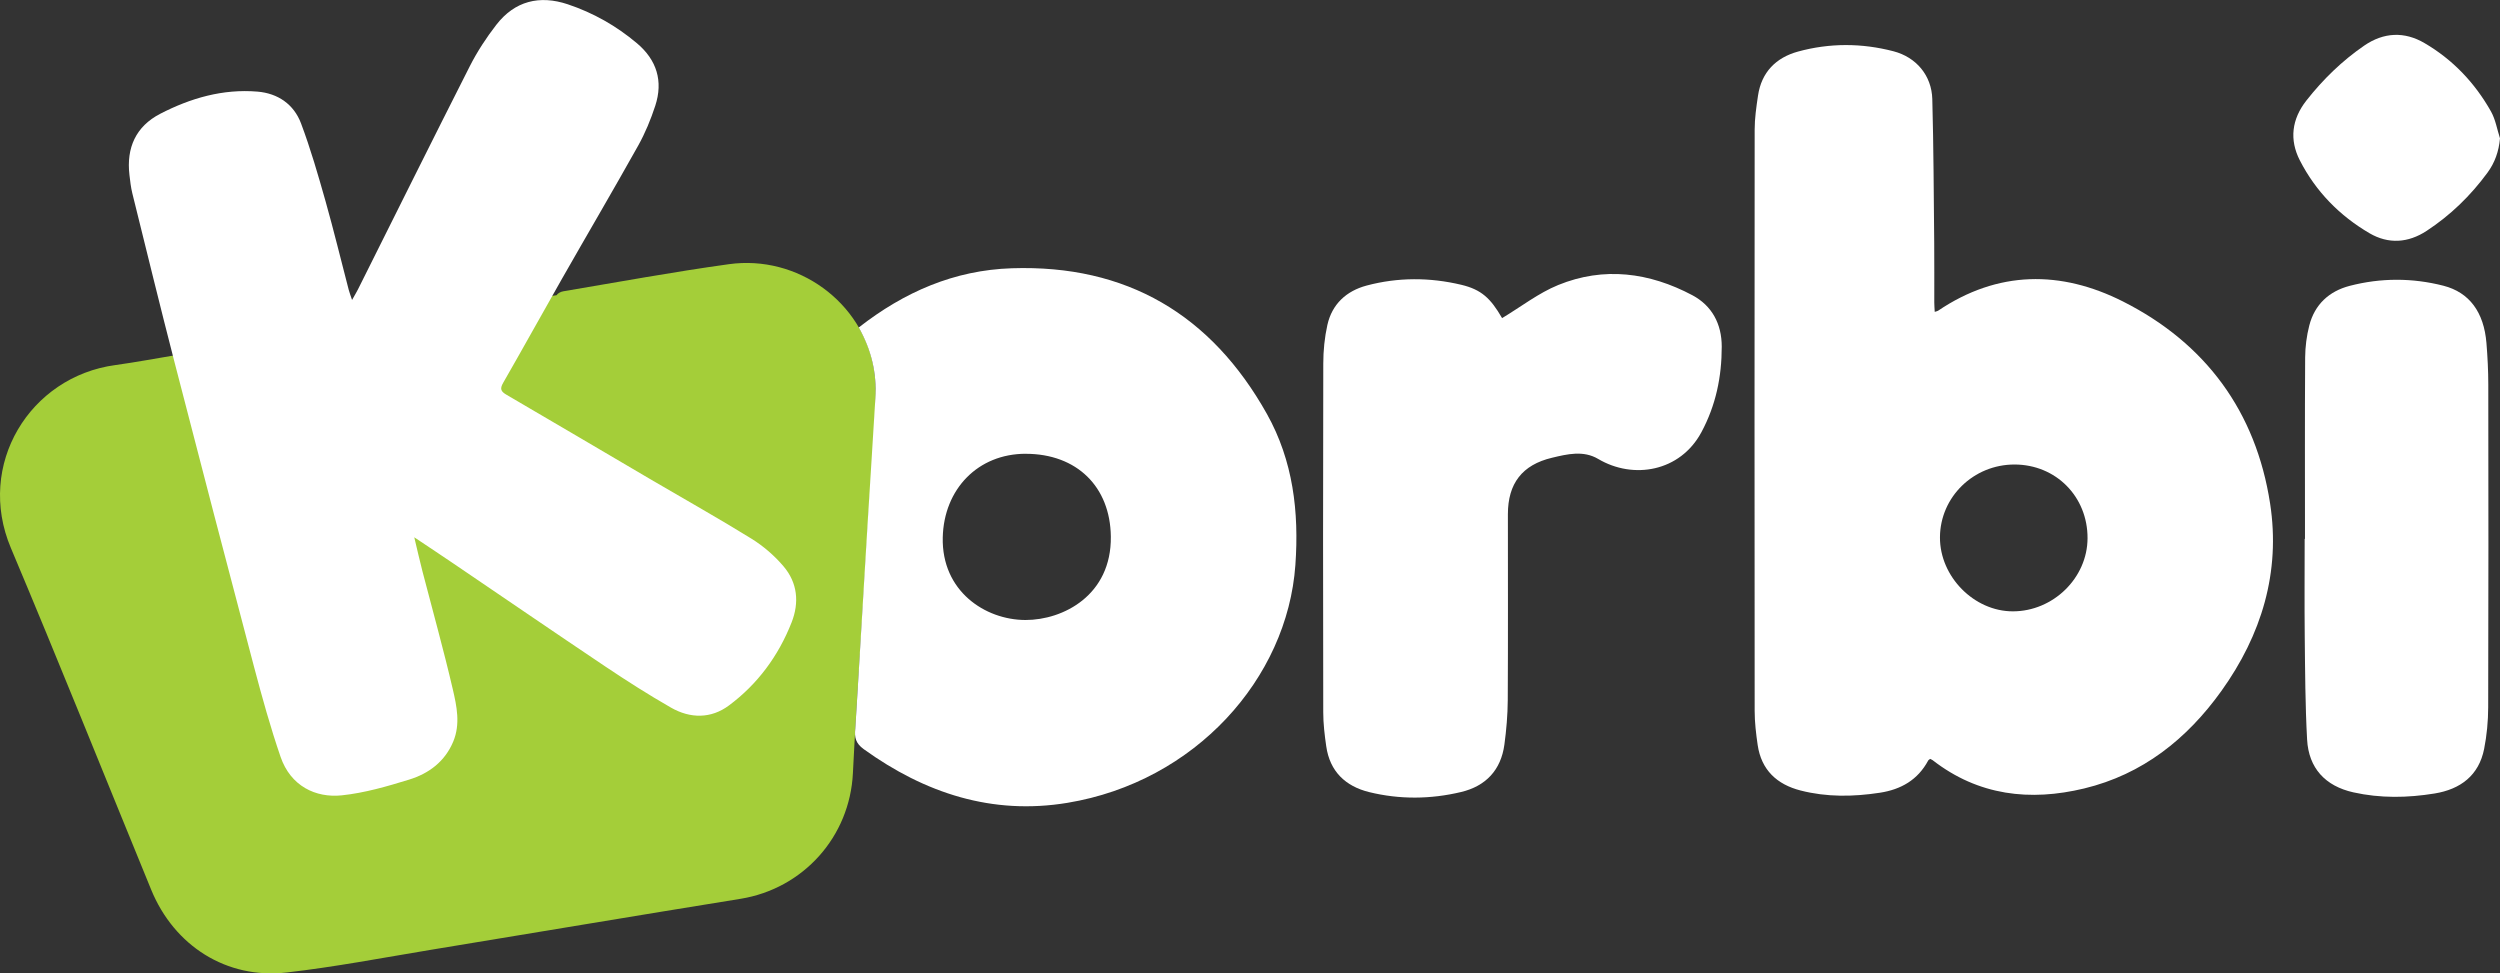
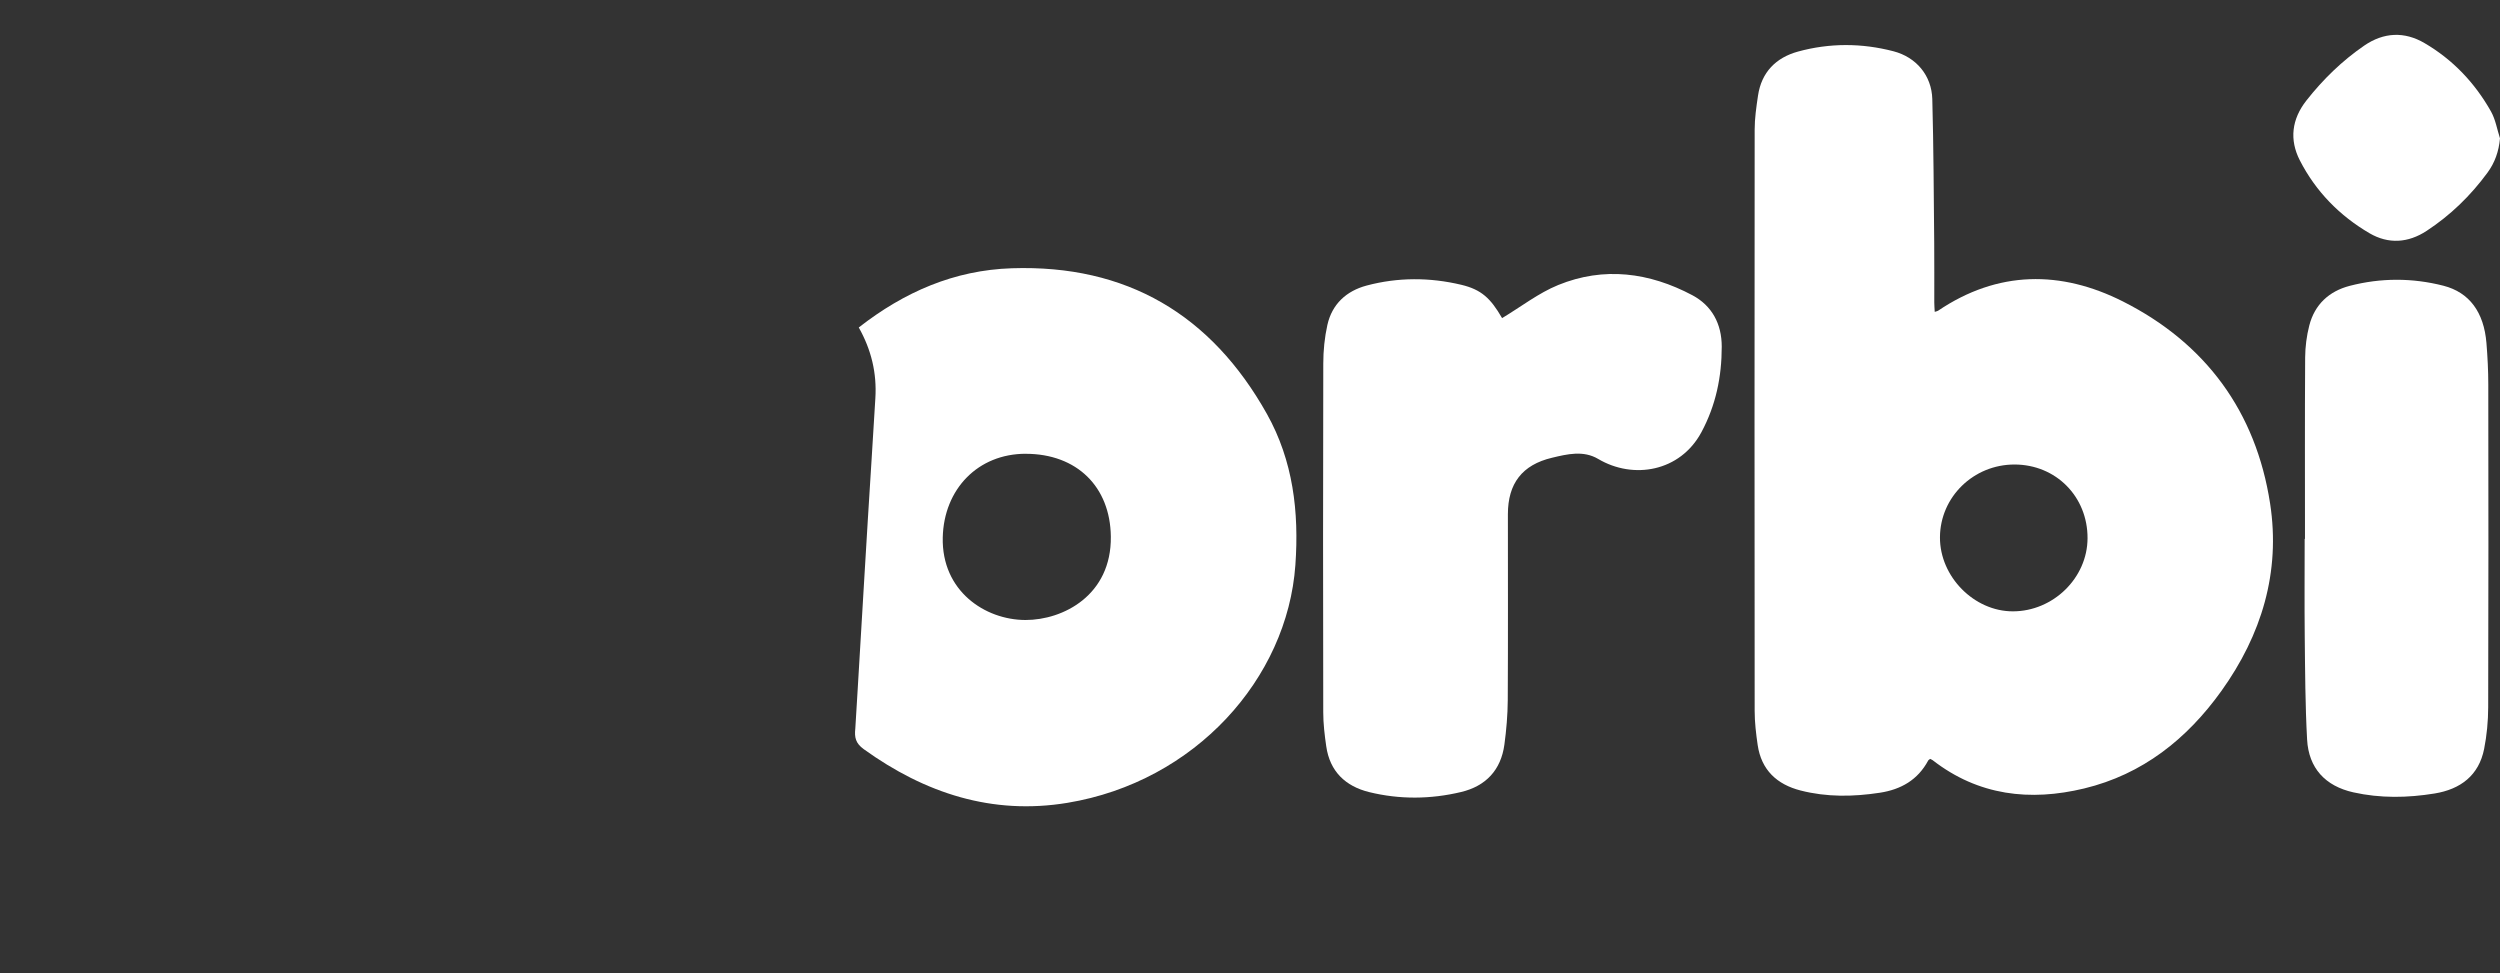
<svg xmlns="http://www.w3.org/2000/svg" id="Layer_2" data-name="Layer 2" viewBox="0 0 730.44 284.39">
  <rect x="0" y="0" width="730.44" height="284.39" fill="#333333" stroke="none" />
  <defs>
    <style>
      .cls-1 {
        fill: #a4ce39;
      }

      .cls-1, .cls-2 {
        stroke-width: 0px;
      }

      .cls-2 {
        fill: #fff;
      }
    </style>
  </defs>
  <g id="Layer_1-2" data-name="Layer 1">
    <g>
-       <path class="cls-1" d="m255.38,126.23c-.29,7.07-.94,14.14-1.39,21.21-.9,13.96-1.77,27.92-2.64,41.91-.74,12.17-1.57,24.34-2.15,36.54-.9,18.59-14.5,33.74-32.82,36.72-30.14,4.86-60.23,9.93-90.37,14.88-14.07,2.33-28.13,5.03-42.29,6.65-17.54,1.99-32.82-7.79-39.54-24.17-13.65-33.29-27.03-66.72-41.01-99.88-10.25-24.32,5.53-50.05,30.54-53.43,6.04-.83,12.04-1.97,18.24-3l110.67-17.41c.34-.56,1.23-1.03,1.95-1.14,16.11-2.71,32.2-5.68,48.38-7.92,20.09-2.8,39.18,11.05,42.42,30.83.96,5.91.25,12.15.02,18.21Z" />
-       <path class="cls-2" d="m121.04,156.99c.93,3.88,1.62,6.96,2.41,10.01,2.97,11.46,6.17,22.87,8.85,34.4,1.15,4.95,2.25,10.15.14,15.24-2.43,5.85-7.12,9.36-12.87,11.13-6.45,1.99-13.05,3.91-19.72,4.61-7.63.8-14.95-2.72-17.88-11.26-2.95-8.59-5.38-17.36-7.71-26.14-7.84-29.68-15.59-59.38-23.26-89.11-4.24-16.43-8.26-32.92-12.34-49.39-.43-1.75-.63-3.56-.84-5.36-.93-7.93,1.86-14.19,9-17.88,8.87-4.58,18.32-7.32,28.43-6.47,5.95.5,10.61,3.71,12.7,9.28,2.79,7.42,4.99,15.07,7.15,22.7,2.43,8.6,4.53,17.3,6.79,25.95.2.76.49,1.5.97,2.94.76-1.36,1.28-2.21,1.73-3.1,10.88-21.75,21.69-43.54,32.69-65.23,2.15-4.24,4.82-8.31,7.73-12.07,5.4-6.96,12.61-8.74,20.87-5.99,7.45,2.49,14.19,6.31,20.21,11.38,5.81,4.9,7.71,11.08,5.36,18.27-1.31,4.01-2.95,7.99-5,11.66-7.28,13.02-14.85,25.89-22.24,38.86-5.77,10.12-11.38,20.32-17.19,30.41-1.05,1.82-.68,2.55,1,3.53,14.16,8.25,28.26,16.6,42.4,24.89,9.73,5.71,19.58,11.22,29.17,17.16,3.46,2.15,6.7,4.95,9.34,8.06,4.08,4.8,4.65,10.57,2.34,16.42-3.84,9.75-9.9,17.98-18.28,24.22-5.26,3.92-11.32,3.86-16.94.64-6.52-3.73-12.87-7.78-19.11-11.96-14.86-9.96-29.61-20.08-44.42-30.12-3.59-2.44-7.21-4.83-11.5-7.7Z" />
      <path class="cls-2" d="m565.27,91.12c.5-.17.78-.19.98-.33,17.47-11.8,35.9-11.86,54.04-2.7,24.15,12.2,38.85,32.19,42.98,59.03,3.09,20.06-2.5,38.4-14.25,54.79-10.06,14.03-23.03,24.35-40.07,28.46-15.84,3.82-30.91,2.11-44.25-8.24-.21-.16-.47-.25-.75-.4-.21.17-.48.29-.59.5-3.03,5.65-7.94,8.44-14.11,9.39-7.76,1.19-15.51,1.31-23.15-.65-6.92-1.77-11.48-5.99-12.55-13.3-.48-3.3-.88-6.65-.88-9.98-.05-56.6-.05-113.19,0-169.79,0-3.32.49-6.67.98-9.97,1.01-6.84,5.26-11.1,11.68-12.86,9.23-2.53,18.62-2.51,27.9-.09,6.64,1.73,11.15,7.08,11.34,13.95.38,14.02.42,28.05.56,42.08.06,5.79,0,11.59.02,17.39,0,.86.08,1.72.13,2.72Zm23.33,44.6c-12-.01-21.74,9.5-21.79,21.28-.05,11.47,9.95,21.62,21.29,21.62,11.8,0,21.79-9.76,21.83-21.35.05-12.16-9.23-21.54-21.34-21.55Z" />
      <path class="cls-2" d="m250.91,95.68c13.31-10.39,27.92-16.75,44.72-17.3,33.56-1.11,58.29,13.56,74.54,42.58,7.64,13.65,9.41,28.61,8.31,44.12-2.35,33.21-29.32,63.33-66.6,69.49-21.98,3.64-41.63-2.81-59.5-15.67-2.4-1.73-2.76-3.45-2.48-6.02,0,0,.48-7.6.69-11.38.61-10.63,1.28-21.31,1.9-31.94.69-11.89,1.45-23.77,2.19-35.66.36-5.85.72-11.71,1.08-17.56.45-7.28-1.15-14.09-4.85-20.66Zm48.79,36.9c-13.96,0-23.92,10.32-24.25,24.44-.37,15.68,12.38,24.11,24.16,24.13,10.99.02,25.16-7.22,24.95-24.38-.17-14.55-9.93-24.18-24.87-24.18Z" />
-       <path class="cls-2" d="m438.87,92.95c5.56-3.34,10.64-7.32,16.39-9.67,13.37-5.46,26.65-3.68,39.19,2.97,5.74,3.05,8.6,8.38,8.6,15.02,0,8.81-1.71,17.15-5.95,25.03-6.2,11.52-19.88,13.88-30.14,7.8-4.32-2.56-9.01-1.43-13.48-.36-8.76,2.08-12.91,7.55-12.91,16.5,0,18.11.06,36.22-.04,54.33-.03,4.33-.4,8.68-.98,12.97-1,7.45-5.44,12.15-12.66,13.87-8.91,2.13-17.96,2.21-26.87.02-6.9-1.7-11.47-6.03-12.52-13.35-.48-3.3-.88-6.65-.88-9.98-.06-33.96-.08-67.91.01-101.87,0-3.77.38-7.62,1.2-11.3,1.37-6.1,5.56-9.92,11.47-11.5,9.16-2.44,18.45-2.41,27.66-.22,5.82,1.39,8.55,3.9,11.91,9.73Z" />
+       <path class="cls-2" d="m438.87,92.95c5.56-3.34,10.64-7.32,16.39-9.67,13.37-5.46,26.65-3.68,39.19,2.97,5.74,3.05,8.6,8.38,8.6,15.02,0,8.81-1.71,17.15-5.95,25.03-6.2,11.52-19.88,13.88-30.14,7.8-4.32-2.56-9.01-1.43-13.48-.36-8.76,2.08-12.91,7.55-12.91,16.5,0,18.11.06,36.22-.04,54.33-.03,4.33-.4,8.68-.98,12.97-1,7.45-5.44,12.15-12.66,13.87-8.91,2.13-17.96,2.21-26.87.02-6.9-1.7-11.47-6.03-12.52-13.35-.48-3.3-.88-6.65-.88-9.98-.06-33.96-.08-67.91.01-101.87,0-3.77.38-7.62,1.2-11.3,1.37-6.1,5.56-9.92,11.47-11.5,9.16-2.44,18.45-2.41,27.66-.22,5.82,1.39,8.55,3.9,11.91,9.73" />
      <path class="cls-2" d="m673.46,157.44c0-17.65-.06-35.31.05-52.96.02-3.14.43-6.35,1.21-9.38,1.57-6.14,5.8-10.02,11.8-11.58,9.08-2.36,18.29-2.36,27.38-.04,7.6,1.94,11.84,7.74,12.58,16.74.33,4.05.54,8.13.54,12.19.04,31.42.07,62.83-.03,94.25-.01,4.05-.4,8.16-1.18,12.13-1.54,7.81-6.95,11.82-14.47,13.05-7.9,1.29-15.86,1.43-23.73-.33-8.21-1.83-13.07-7.06-13.53-15.43-.55-10.02-.58-20.07-.69-30.11-.1-9.5-.02-19.01-.02-28.52.03,0,.06,0,.1,0Z" />
      <path class="cls-2" d="m730.44,40.41c-.35,3.86-1.51,7.12-3.67,10.06-4.92,6.7-10.79,12.41-17.76,16.98-5.41,3.55-11.16,3.92-16.67.71-8.77-5.12-15.73-12.23-20.37-21.28-3.11-6.05-2.39-12.06,1.92-17.53,4.85-6.16,10.39-11.56,16.86-16.01,5.73-3.94,11.78-4.18,17.62-.76,8.28,4.83,14.75,11.65,19.45,20.01,1.32,2.36,1.77,5.21,2.62,7.83Z" />
    </g>
  </g>
</svg>